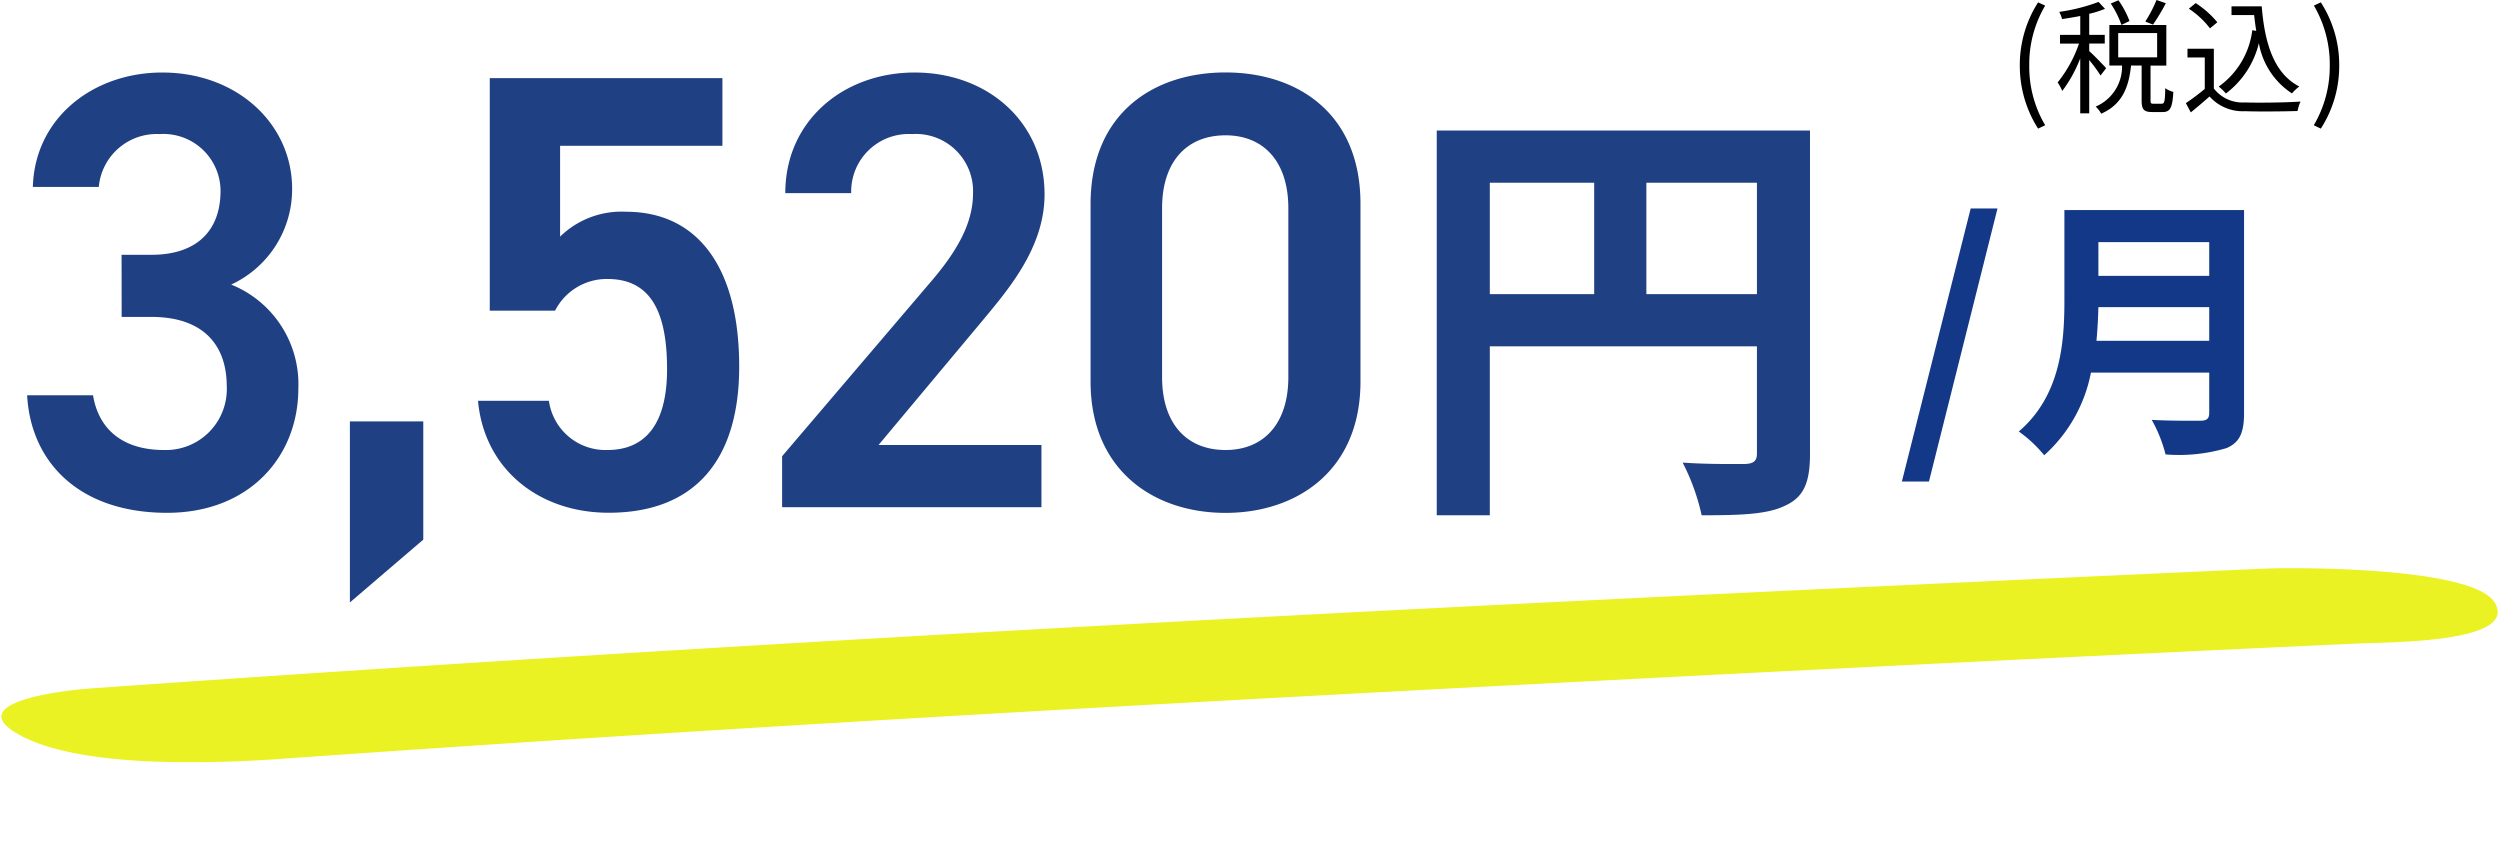
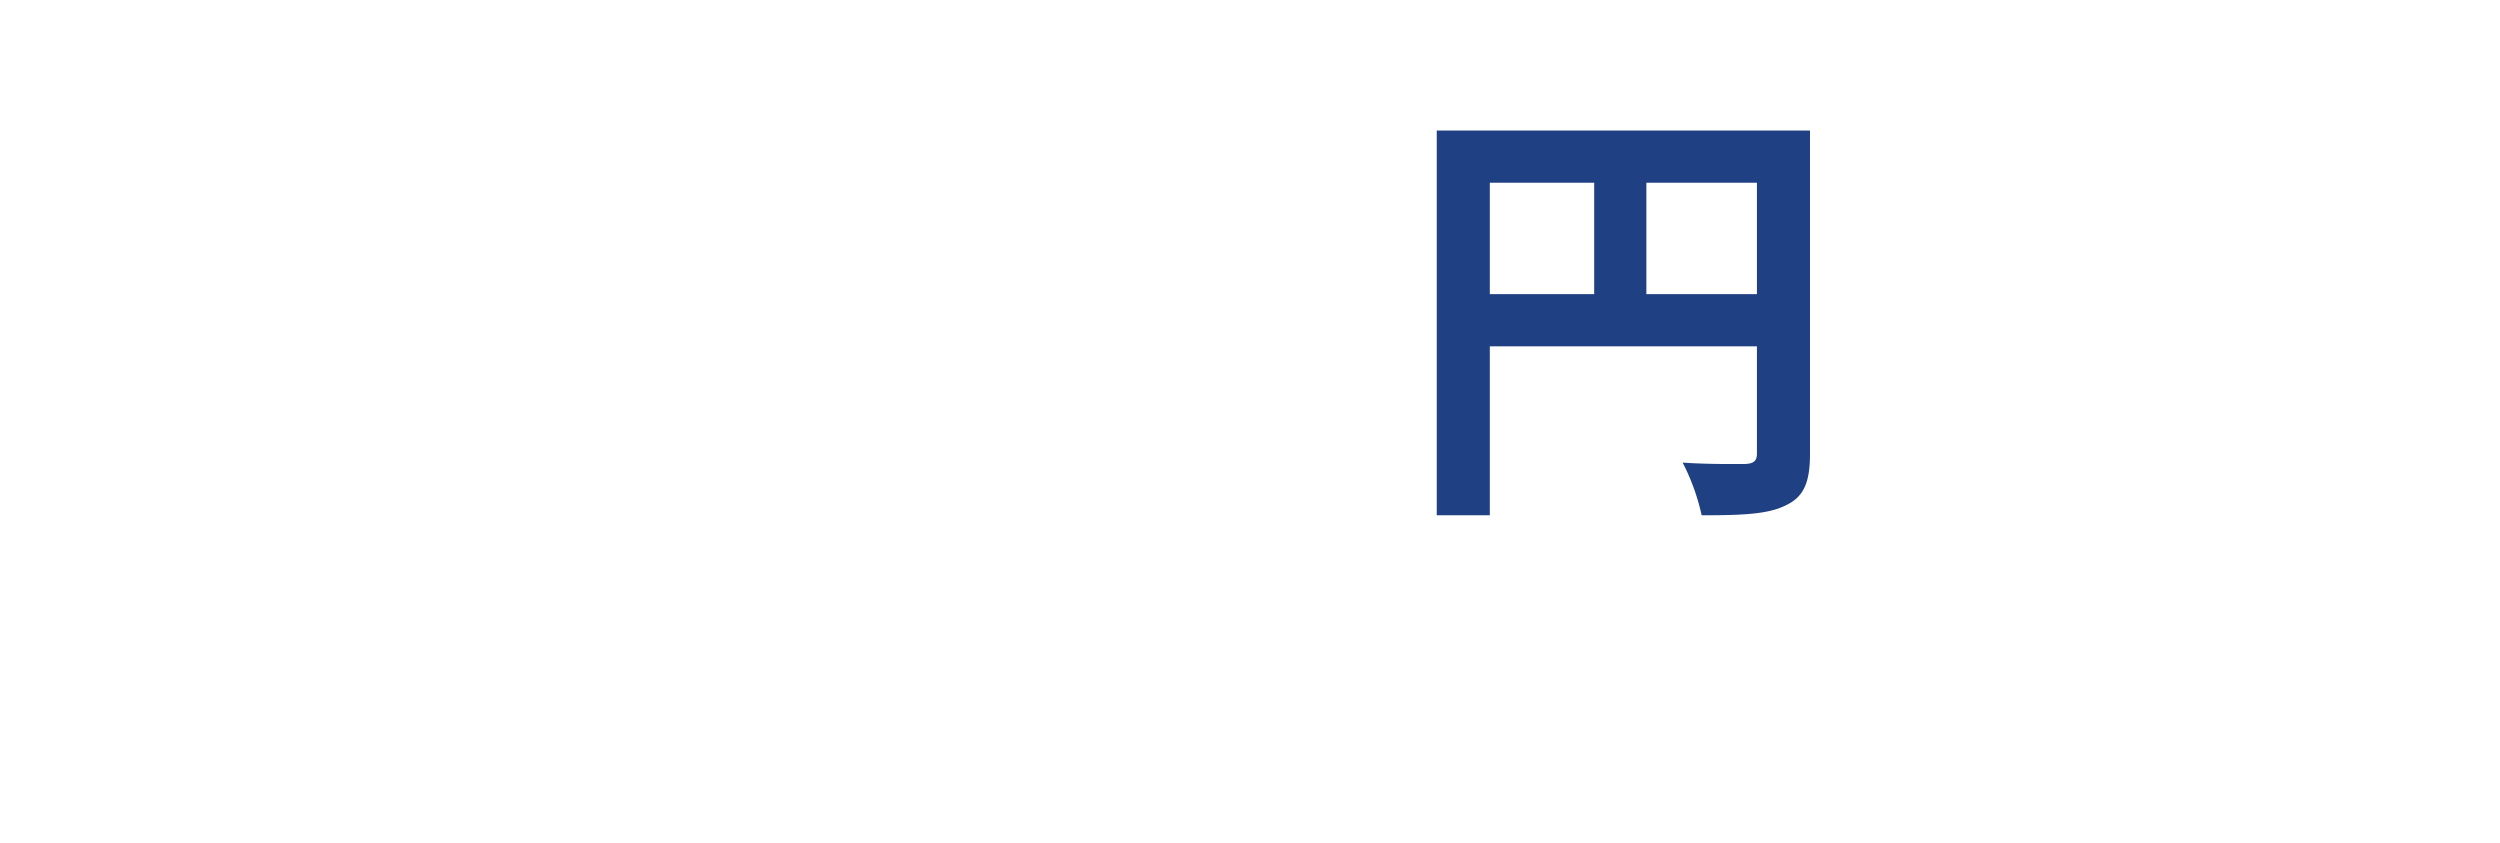
<svg xmlns="http://www.w3.org/2000/svg" width="180.898" height="61.017" viewBox="0 0 180.898 61.017">
  <g transform="translate(-538.102 -14834.161)">
    <g transform="translate(185.272 7715.628)">
-       <path d="M.28,3.64H2.24L7.2-16.12H5.26ZM14.36-6.54c.08-.84.12-1.68.14-2.44h8.02v2.44Zm8.16-7.14v2.44H14.5v-2.44ZM25.04-16h-13v6.58c0,3.04-.28,6.86-3.3,9.44a9.393,9.393,0,0,1,1.84,1.72,10.758,10.758,0,0,0,3.38-5.98h8.56v2.9c0,.42-.16.58-.64.58-.44,0-2.12.02-3.52-.06a10.21,10.21,0,0,1,1,2.5,12.1,12.1,0,0,0,4.42-.46C24.7.82,25.04.14,25.04-1.3Z" transform="translate(490.168 7149.735)" fill="#133887" />
-       <path d="M2.151,1.773l.513-.243A8.3,8.3,0,0,1,1.512-2.8,8.319,8.319,0,0,1,2.664-7.128l-.513-.234A8.4,8.4,0,0,0,.828-2.8,8.436,8.436,0,0,0,2.151,1.773Zm8.568-9.306a9.476,9.476,0,0,1-.81,1.557l.558.225A15.274,15.274,0,0,0,11.394-7.3ZM8.766-6.012a6.662,6.662,0,0,0-.8-1.5l-.558.234a6.888,6.888,0,0,1,.774,1.548ZM7.074-2.6c-.18-.207-.945-1-1.224-1.233v-.549H6.975v-.63H5.85V-6.534a7.462,7.462,0,0,0,1.143-.36l-.468-.5a13.18,13.18,0,0,1-2.844.72,2.519,2.519,0,0,1,.207.522c.414-.063.873-.135,1.314-.225v1.368H3.735v.63H5.112A9.294,9.294,0,0,1,3.564-1.566,3.1,3.1,0,0,1,3.9-.954,9.56,9.56,0,0,0,5.2-3.312V.666H5.85V-3.186A10.307,10.307,0,0,1,6.669-2.07Zm.873-2.538h2.817v1.755H7.947ZM10.512-.027c-.2,0-.225-.036-.225-.261v-2.5H11.43V-5.724H7.308V-2.79h.918A3.146,3.146,0,0,1,6.318.18a2.115,2.115,0,0,1,.4.513c1.557-.684,2-1.971,2.16-3.483h.765v2.5c0,.666.144.864.765.864h.765c.531,0,.7-.306.765-1.458a1.658,1.658,0,0,1-.585-.27c-.018.981-.063,1.125-.252,1.125Zm5.634-7.047v.63h1.638c.045.4.09.774.153,1.143l-.288-.045a5.874,5.874,0,0,1-2.43,4.077,3.925,3.925,0,0,1,.522.5,6.431,6.431,0,0,0,2.385-3.645A5.46,5.46,0,0,0,20.52-.774a3.1,3.1,0,0,1,.531-.5c-1.8-.927-2.5-3.051-2.718-5.8ZM15.12-5.922a6.849,6.849,0,0,0-1.566-1.386l-.495.405a6.209,6.209,0,0,1,1.53,1.422Zm-.252,1.917H12.96v.63h1.251V-1.1A15.028,15.028,0,0,1,12.843-.072L13.2.6c.477-.387.927-.774,1.359-1.152A3.207,3.207,0,0,0,17.109.513C18.1.549,19.944.531,20.925.5a3.045,3.045,0,0,1,.216-.684c-1.053.072-3.051.1-4.032.063a2.62,2.62,0,0,1-2.241-1.008Zm7.74,5.778A8.367,8.367,0,0,0,23.94-2.8a8.336,8.336,0,0,0-1.332-4.563l-.5.234A8.4,8.4,0,0,1,23.256-2.8,8.382,8.382,0,0,1,22.1,1.53Z" transform="translate(498.154 7126.066)" />
-       <path d="M-41.535-13.77h2.16c3.6,0,5.445,1.89,5.445,5.04a4.408,4.408,0,0,1-4.545,4.59c-3.195,0-4.77-1.71-5.13-3.96h-4.77C-48.105-3.2-44.55.405-38.25.405c5.985,0,9.5-4.1,9.5-9a7.767,7.767,0,0,0-4.86-7.515,7.6,7.6,0,0,0,4.41-6.93c0-4.68-3.96-8.415-9.4-8.415-5,0-9.225,3.285-9.36,8.28h4.77A4.206,4.206,0,0,1-38.79-27a4.135,4.135,0,0,1,4.41,4.1c0,2.925-1.755,4.635-5,4.635h-2.16ZM-19.71-6.21h-5.31v13.1l5.31-4.545ZM-6.39-16.515c3.06,0,4.32,2.25,4.32,6.525,0,4.1-1.665,5.85-4.32,5.85A4.134,4.134,0,0,1-10.62-7.7h-5.13c.45,4.95,4.41,8.1,9.45,8.1,6.21,0,9.45-3.78,9.45-10.575,0-7.2-3.015-11.205-8.19-11.205a6.356,6.356,0,0,0-4.77,1.8v-6.57H1.935V-31.05H-14.9v16.83h4.725A4.2,4.2,0,0,1-6.39-16.515ZM25.02-4.5H13.23l7.335-8.775c1.98-2.385,4.68-5.445,4.68-9.36,0-5.22-4.095-8.82-9.4-8.82-5.13,0-9.36,3.465-9.36,8.73h4.77A4.164,4.164,0,0,1,15.66-27a4.139,4.139,0,0,1,4.41,4.275c0,2.16-1.125,4.185-3.15,6.525L6.255-3.69V0H25.02ZM48.105-9.09V-21.96c0-6.57-4.59-9.5-9.765-9.5s-9.765,2.925-9.765,9.54V-9.09c0,6.435,4.59,9.5,9.765,9.5S48.105-2.655,48.105-9.09Zm-5.22-12.555v12.24c0,3.33-1.755,5.265-4.545,5.265-2.835,0-4.59-1.935-4.59-5.265v-12.24c0-3.33,1.755-5.265,4.59-5.265C41.13-26.91,42.885-24.975,42.885-21.645Z" transform="translate(403.168 7155.235)" fill="#204084" />
      <path d="M1.792-13.248v-8.064h8v8.064ZM-9.536-21.312h7.552v8.064H-9.536Zm23.168-3.776H-13.376V2.752h3.84V-9.472H9.792v7.744c0,.544-.224.736-.832.768-.64,0-2.72.032-4.544-.1A15.554,15.554,0,0,1,5.792,2.752c2.848,0,4.768-.064,6.048-.7C13.184,1.44,13.632.384,13.632-1.7Z" transform="translate(470.168 7153.066)" fill="#204084" />
    </g>
    <g transform="matrix(0.999, 0.035, -0.035, 0.999, 538.781, 14869.433)">
-       <path d="M1.562,17.977C-3.048,15.8,3.748,14.612,6.5,14.321,58.557,8.811,110.855,4.358,163.148.171,164.046.1,166.1,0,168.49,0h.04c4.635,0,10.5.375,11.563,2.038,1.815,2.832-7.38,3.107-9.621,3.287q-2,.16-4,.323l-2.318.188-.522.042-5.9.486Q138.559,7.951,119.4,9.612c-33.039,2.863-66.067,5.838-98.988,9.324a88.086,88.086,0,0,1-8.988.528C7.7,19.464,3.966,19.113,1.562,17.977Z" transform="translate(0 0)" fill="#ebf223" />
-     </g>
+       </g>
  </g>
</svg>